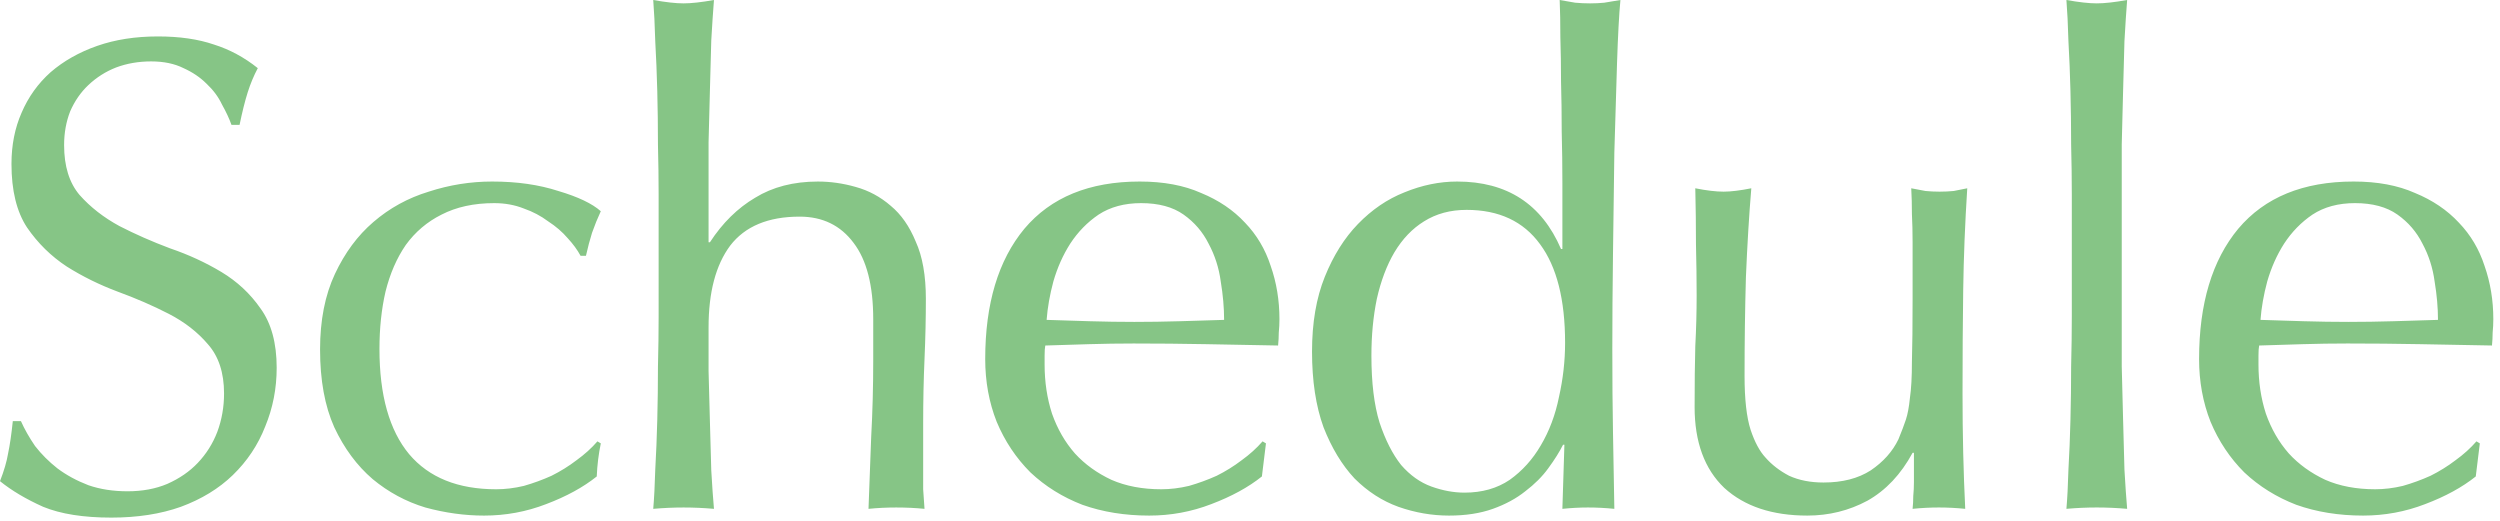
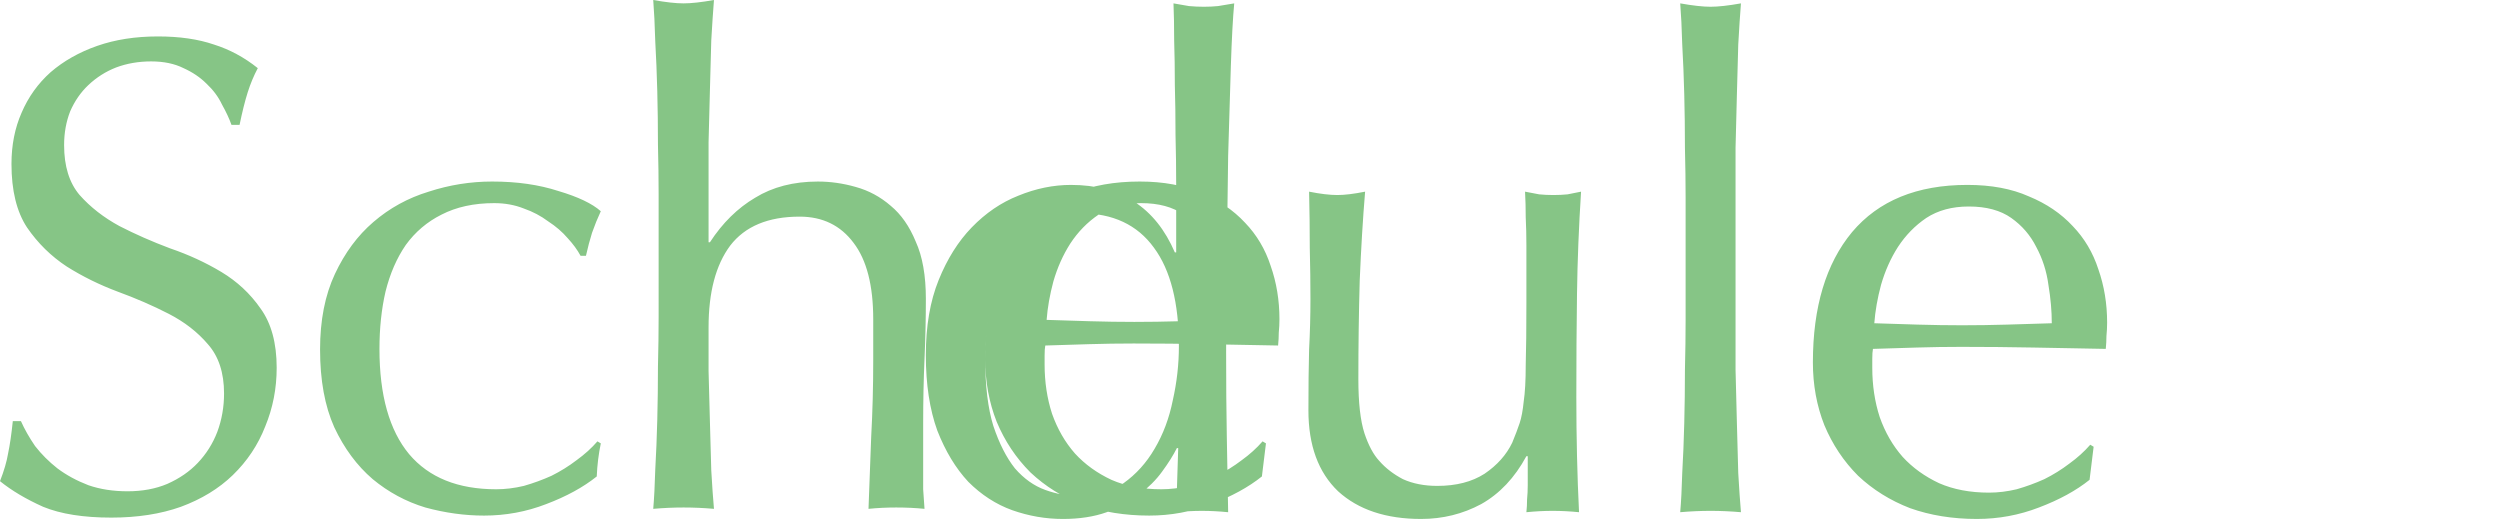
<svg xmlns="http://www.w3.org/2000/svg" fill="none" height="68" viewBox="0 0 326 68" width="326">
-   <path d="m2.728 54.912c.469 1.056 1.085 2.141 1.848 3.256.821 1.056 1.789 2.024 2.904 2.904 1.173.88 2.523 1.613 4.048 2.2 1.525.528 3.227.792 5.104.792 1.936 0 3.667-.323 5.192-.968 1.584-.704 2.904-1.613 3.96-2.728 1.115-1.173 1.965-2.523 2.552-4.048.587-1.584.88-3.256.88-5.016 0-2.699-.704-4.84-2.112-6.424-1.349-1.584-3.051-2.904-5.104-3.96-2.053-1.056-4.283-2.024-6.688-2.904-2.347-.88-4.547-1.965-6.6-3.256-2.053-1.349-3.784-3.051-5.192-5.104-1.349-2.053-2.024-4.811-2.024-8.272 0-2.464.44-4.693 1.32-6.688.88-2.053 2.141-3.813 3.784-5.28 1.701-1.467 3.725-2.611 6.072-3.432 2.347-.821 4.987-1.232 7.92-1.232 2.816 0 5.251.352 7.304 1.056 2.053.645 3.96 1.672 5.72 3.08-.528.997-.968 2.053-1.32 3.168-.352 1.115-.704 2.523-1.056 4.224h-1.056c-.293-.821-.704-1.701-1.232-2.64-.469-.997-1.144-1.907-2.024-2.728-.821-.821-1.819-1.496-2.992-2.024-1.173-.587-2.581-.88-4.224-.88-1.643 0-3.168.264-4.576.792-1.349.528-2.552 1.291-3.608 2.288-.997.939-1.789 2.083-2.376 3.432-.528 1.349-.792 2.816-.792 4.4 0 2.757.675 4.928 2.024 6.512 1.408 1.584 3.139 2.933 5.192 4.048 2.053 1.056 4.253 2.024 6.6 2.904 2.405.821 4.635 1.848 6.688 3.08 2.053 1.232 3.755 2.816 5.104 4.752 1.408 1.936 2.112 4.517 2.112 7.744 0 2.699-.499 5.251-1.496 7.656-.939 2.405-2.347 4.517-4.224 6.336-1.819 1.76-4.077 3.139-6.776 4.136-2.64.939-5.661 1.408-9.064 1.408-3.637 0-6.6-.469-8.888-1.408-2.229-.997-4.107-2.112-5.632-3.344.528-1.349.88-2.552 1.056-3.608.235-1.115.44-2.523.616-4.224zm39.008-9.328c0-3.813.645-7.099 1.936-9.856 1.291-2.757 2.963-5.016 5.016-6.776 2.112-1.819 4.517-3.139 7.216-3.96 2.699-.88 5.456-1.32 8.272-1.32 3.227 0 6.101.411 8.624 1.232 2.581.763 4.429 1.643 5.544 2.64-.411.88-.792 1.819-1.144 2.816-.293.939-.557 1.936-.792 2.992h-.704c-.411-.763-.968-1.525-1.672-2.288-.704-.821-1.555-1.555-2.552-2.2-.939-.704-1.995-1.261-3.168-1.672-1.173-.469-2.464-.704-3.872-.704-2.64 0-4.928.499-6.864 1.496-1.877.939-3.432 2.259-4.664 3.96-1.173 1.701-2.053 3.725-2.64 6.072-.528 2.288-.792 4.781-.792 7.48 0 6.043 1.291 10.619 3.872 13.728 2.581 3.051 6.365 4.576 11.352 4.576 1.173 0 2.376-.147 3.608-.44 1.232-.352 2.435-.792 3.608-1.32 1.173-.587 2.259-1.261 3.256-2.024 1.056-.763 1.965-1.584 2.728-2.464l.44.264c-.293 1.408-.469 2.845-.528 4.312-1.76 1.408-3.96 2.611-6.6 3.608-2.581.997-5.28 1.496-8.096 1.496-2.523 0-5.075-.352-7.656-1.056-2.523-.763-4.811-1.995-6.864-3.696-2.053-1.76-3.725-4.019-5.016-6.776-1.232-2.757-1.848-6.131-1.848-10.12zm44.149-20.24c0-1.995-.029-4.165-.088-6.512 0-2.347-.029-4.664-.088-6.952-.059-2.288-.147-4.459-.264-6.512-.059-2.112-.147-3.901-.264-5.368 1.643.293 2.963.44 3.96.44.997 0 2.317-.147 3.96-.44-.117 1.467-.235 3.227-.352 5.28-.059 2.053-.117 4.224-.176 6.512-.059 2.229-.117 4.488-.176 6.776v6.336 6.688h.176c1.643-2.523 3.608-4.459 5.896-5.808 2.288-1.408 5.016-2.112 8.184-2.112 1.643 0 3.285.235 4.928.704 1.701.469 3.227 1.291 4.576 2.464 1.35 1.115 2.435 2.669 3.256 4.664.88 1.936 1.32 4.429 1.32 7.48 0 2.523-.059 5.133-.176 7.832-.117 2.64-.176 5.456-.176 8.448v5.72 2.816c.059.88.117 1.731.176 2.552-1.173-.117-2.405-.176-3.696-.176-1.232 0-2.435.059-3.608.176.117-3.051.235-6.189.352-9.416.176-3.227.264-6.541.264-9.944v-5.368c0-4.4-.851-7.715-2.552-9.944-1.701-2.288-4.048-3.432-7.04-3.432-4.107 0-7.128 1.261-9.064 3.784-1.877 2.523-2.816 6.072-2.816 10.648v5.72c.059 2.171.117 4.371.176 6.6.059 2.171.117 4.283.176 6.336.117 2.053.235 3.725.352 5.016-1.349-.117-2.669-.176-3.96-.176-1.291 0-2.611.059-3.96.176.117-1.349.205-3.051.264-5.104.117-2.053.205-4.224.264-6.512.059-2.288.088-4.605.088-6.952.059-2.347.088-4.517.088-6.512zm62.915 1.144c-2.171 0-4.019.499-5.544 1.496-1.467.997-2.699 2.259-3.696 3.784-.939 1.467-1.672 3.109-2.2 4.928-.47 1.76-.763 3.432-.88 5.016 1.818.059 3.696.117 5.632.176 1.994.059 3.93.088 5.808.088 1.936 0 3.901-.029 5.896-.088 1.994-.059 3.93-.117 5.808-.176 0-1.584-.147-3.256-.44-5.016-.235-1.76-.763-3.403-1.584-4.928-.763-1.525-1.848-2.787-3.256-3.784-1.408-.997-3.256-1.496-5.544-1.496zm-20.328 20.328c0-7.216 1.701-12.877 5.104-16.984 3.461-4.107 8.477-6.16 15.048-6.16 3.109 0 5.778.499 8.008 1.496 2.288.939 4.194 2.229 5.72 3.872 1.525 1.584 2.64 3.461 3.344 5.632.762 2.171 1.144 4.488 1.144 6.952 0 .587-.03 1.173-.088 1.76 0 .528-.03 1.085-.088 1.672-3.168-.059-6.307-.117-9.416-.176-3.11-.059-6.248-.088-9.416-.088-1.936 0-3.872.029-5.808.088-1.878.059-3.784.117-5.72.176-.059.293-.088.733-.088 1.32v1.144c0 2.288.322 4.429.968 6.424.704 1.995 1.701 3.725 2.992 5.192 1.29 1.408 2.874 2.552 4.752 3.432 1.877.821 4.048 1.232 6.512 1.232 1.173 0 2.376-.147 3.608-.44 1.232-.352 2.434-.792 3.608-1.32 1.173-.587 2.258-1.261 3.256-2.024 1.056-.763 1.965-1.584 2.728-2.464l.44.264-.528 4.312c-1.76 1.408-3.96 2.611-6.6 3.608-2.582.997-5.28 1.496-8.096 1.496-3.168 0-6.072-.469-8.712-1.408-2.582-.997-4.84-2.405-6.776-4.224-1.878-1.877-3.344-4.077-4.4-6.6-.998-2.523-1.496-5.251-1.496-8.184zm50.36-.44c0 3.52.352 6.424 1.056 8.712.762 2.288 1.701 4.136 2.816 5.544 1.173 1.349 2.493 2.288 3.96 2.816 1.466.528 2.904.792 4.312.792 2.288 0 4.253-.557 5.896-1.672 1.642-1.173 2.992-2.669 4.048-4.488 1.114-1.877 1.906-3.989 2.376-6.336.528-2.347.792-4.693.792-7.04 0-5.632-1.086-9.915-3.256-12.848-2.171-2.992-5.368-4.488-9.592-4.488-2.112 0-3.96.499-5.544 1.496-1.526.939-2.816 2.288-3.872 4.048-.998 1.701-1.76 3.725-2.288 6.072-.47 2.288-.704 4.752-.704 7.392zm24.992 11.616c-.47.939-1.115 1.965-1.936 3.08-.763 1.056-1.76 2.053-2.992 2.992-1.174.939-2.582 1.701-4.224 2.288-1.643.587-3.55.88-5.72.88-2.23 0-4.43-.381-6.6-1.144-2.112-.763-4.019-1.995-5.72-3.696-1.643-1.76-2.992-3.989-4.048-6.688-.998-2.757-1.496-6.043-1.496-9.856 0-3.755.557-7.011 1.672-9.768 1.114-2.757 2.552-5.045 4.312-6.864 1.818-1.877 3.842-3.256 6.072-4.136 2.288-.939 4.576-1.408 6.864-1.408 6.512 0 11.029 2.933 13.552 8.8h.176v-8.624c0-2.229-.03-4.459-.088-6.688 0-2.288-.03-4.459-.088-6.512 0-2.053-.03-3.989-.088-5.808 0-1.819-.03-3.432-.088-4.84.704.117 1.378.235 2.024.352.645.059 1.29.088 1.936.088.645 0 1.261-.029 1.848-.088.645-.117 1.349-.235 2.112-.352-.176 1.877-.323 4.605-.44 8.184-.118 3.52-.235 7.421-.352 11.704-.059 4.283-.118 8.683-.176 13.2-.059 4.517-.088 8.653-.088 12.408 0 4.048.029 7.685.088 10.912.058 3.227.117 6.541.176 9.944-1.174-.117-2.318-.176-3.432-.176-1.056 0-2.171.059-3.344.176l.264-8.36zm17.154-4.928c0-3.109.029-5.749.088-7.92.117-2.229.176-4.429.176-6.6 0-2.053-.029-4.283-.088-6.688 0-2.405-.029-4.84-.088-7.304 1.467.293 2.699.44 3.696.44.939 0 2.141-.147 3.608-.44-.293 3.52-.528 7.392-.704 11.616-.117 4.165-.176 8.448-.176 12.848 0 3.051.264 5.397.792 7.04.528 1.584 1.173 2.787 1.936 3.608.821.939 1.848 1.731 3.08 2.376 1.291.587 2.787.88 4.488.88 2.464 0 4.517-.528 6.16-1.584 1.643-1.115 2.845-2.464 3.608-4.048.411-.997.733-1.848.968-2.552s.411-1.643.528-2.816c.176-1.173.264-2.757.264-4.752.059-1.995.088-4.723.088-8.184v-7.392c0-1.291-.029-2.523-.088-3.696 0-1.173-.029-2.288-.088-3.344.645.117 1.261.235 1.848.352.587.059 1.203.088 1.848.088s1.261-.029 1.848-.088c.587-.117 1.173-.235 1.76-.352-.293 4.576-.469 9.005-.528 13.288-.059 4.224-.088 8.712-.088 13.464 0 2.64.029 5.221.088 7.744.059 2.523.147 4.957.264 7.304-1.173-.117-2.317-.176-3.432-.176s-2.259.059-3.432.176c.059-.528.088-1.085.088-1.672.059-.587.088-1.203.088-1.848v-3.784h-.176c-1.525 2.816-3.491 4.899-5.896 6.248-2.405 1.291-5.016 1.936-7.832 1.936-4.576 0-8.184-1.203-10.824-3.608-2.581-2.464-3.872-5.984-3.872-10.56zm49.186-27.72c0-1.995-.029-4.165-.088-6.512 0-2.347-.029-4.664-.088-6.952-.058-2.288-.146-4.459-.264-6.512-.058-2.112-.146-3.901-.264-5.368 1.643.293 2.963.44 3.96.44.998 0 2.318-.147 3.96-.44-.117 1.467-.234 3.256-.352 5.368-.058 2.053-.117 4.224-.176 6.512-.058 2.288-.117 4.605-.176 6.952v6.512 15.928 6.512c.059 2.347.118 4.664.176 6.952.059 2.288.118 4.459.176 6.512.118 2.053.235 3.755.352 5.104-1.349-.117-2.669-.176-3.96-.176-1.29 0-2.61.059-3.96.176.118-1.349.206-3.051.264-5.104.118-2.053.206-4.224.264-6.512.059-2.288.088-4.605.088-6.952.059-2.347.088-4.517.088-6.512zm36.925 1.144c-2.171 0-4.019.499-5.544 1.496-1.467.997-2.699 2.259-3.696 3.784-.939 1.467-1.672 3.109-2.2 4.928-.47 1.76-.763 3.432-.88 5.016 1.818.059 3.696.117 5.632.176 1.994.059 3.93.088 5.808.088 1.936 0 3.901-.029 5.896-.088 1.994-.059 3.93-.117 5.808-.176 0-1.584-.147-3.256-.44-5.016-.235-1.76-.763-3.403-1.584-4.928-.763-1.525-1.848-2.787-3.256-3.784-1.408-.997-3.256-1.496-5.544-1.496zm-20.328 20.328c0-7.216 1.701-12.877 5.104-16.984 3.461-4.107 8.477-6.16 15.048-6.16 3.109 0 5.778.499 8.008 1.496 2.288.939 4.194 2.229 5.72 3.872 1.525 1.584 2.64 3.461 3.344 5.632.762 2.171 1.144 4.488 1.144 6.952 0 .587-.03 1.173-.088 1.76 0 .528-.03 1.085-.088 1.672-3.168-.059-6.307-.117-9.416-.176-3.11-.059-6.248-.088-9.416-.088-1.936 0-3.872.029-5.808.088-1.878.059-3.784.117-5.72.176-.059.293-.088.733-.088 1.32v1.144c0 2.288.322 4.429.968 6.424.704 1.995 1.701 3.725 2.992 5.192 1.29 1.408 2.874 2.552 4.752 3.432 1.877.821 4.048 1.232 6.512 1.232 1.173 0 2.376-.147 3.608-.44 1.232-.352 2.434-.792 3.608-1.32 1.173-.587 2.258-1.261 3.256-2.024 1.056-.763 1.965-1.584 2.728-2.464l.44.264-.528 4.312c-1.76 1.408-3.96 2.611-6.6 3.608-2.582.997-5.28 1.496-8.096 1.496-3.168 0-6.072-.469-8.712-1.408-2.582-.997-4.84-2.405-6.776-4.224-1.878-1.877-3.344-4.077-4.4-6.6-.998-2.523-1.496-5.251-1.496-8.184z" fill="#86c586" />
+   <path d="m2.728 54.912c.469 1.056 1.085 2.141 1.848 3.256.821 1.056 1.789 2.024 2.904 2.904 1.173.88 2.523 1.613 4.048 2.2 1.525.528 3.227.792 5.104.792 1.936 0 3.667-.323 5.192-.968 1.584-.704 2.904-1.613 3.96-2.728 1.115-1.173 1.965-2.523 2.552-4.048.587-1.584.88-3.256.88-5.016 0-2.699-.704-4.84-2.112-6.424-1.349-1.584-3.051-2.904-5.104-3.96-2.053-1.056-4.283-2.024-6.688-2.904-2.347-.88-4.547-1.965-6.6-3.256-2.053-1.349-3.784-3.051-5.192-5.104-1.349-2.053-2.024-4.811-2.024-8.272 0-2.464.44-4.693 1.32-6.688.88-2.053 2.141-3.813 3.784-5.28 1.701-1.467 3.725-2.611 6.072-3.432 2.347-.821 4.987-1.232 7.92-1.232 2.816 0 5.251.352 7.304 1.056 2.053.645 3.96 1.672 5.72 3.08-.528.997-.968 2.053-1.32 3.168-.352 1.115-.704 2.523-1.056 4.224h-1.056c-.293-.821-.704-1.701-1.232-2.64-.469-.997-1.144-1.907-2.024-2.728-.821-.821-1.819-1.496-2.992-2.024-1.173-.587-2.581-.88-4.224-.88-1.643 0-3.168.264-4.576.792-1.349.528-2.552 1.291-3.608 2.288-.997.939-1.789 2.083-2.376 3.432-.528 1.349-.792 2.816-.792 4.4 0 2.757.675 4.928 2.024 6.512 1.408 1.584 3.139 2.933 5.192 4.048 2.053 1.056 4.253 2.024 6.6 2.904 2.405.821 4.635 1.848 6.688 3.08 2.053 1.232 3.755 2.816 5.104 4.752 1.408 1.936 2.112 4.517 2.112 7.744 0 2.699-.499 5.251-1.496 7.656-.939 2.405-2.347 4.517-4.224 6.336-1.819 1.76-4.077 3.139-6.776 4.136-2.64.939-5.661 1.408-9.064 1.408-3.637 0-6.6-.469-8.888-1.408-2.229-.997-4.107-2.112-5.632-3.344.528-1.349.88-2.552 1.056-3.608.235-1.115.44-2.523.616-4.224zm39.008-9.328c0-3.813.645-7.099 1.936-9.856 1.291-2.757 2.963-5.016 5.016-6.776 2.112-1.819 4.517-3.139 7.216-3.96 2.699-.88 5.456-1.32 8.272-1.32 3.227 0 6.101.411 8.624 1.232 2.581.763 4.429 1.643 5.544 2.64-.411.88-.792 1.819-1.144 2.816-.293.939-.557 1.936-.792 2.992h-.704c-.411-.763-.968-1.525-1.672-2.288-.704-.821-1.555-1.555-2.552-2.2-.939-.704-1.995-1.261-3.168-1.672-1.173-.469-2.464-.704-3.872-.704-2.64 0-4.928.499-6.864 1.496-1.877.939-3.432 2.259-4.664 3.96-1.173 1.701-2.053 3.725-2.64 6.072-.528 2.288-.792 4.781-.792 7.48 0 6.043 1.291 10.619 3.872 13.728 2.581 3.051 6.365 4.576 11.352 4.576 1.173 0 2.376-.147 3.608-.44 1.232-.352 2.435-.792 3.608-1.32 1.173-.587 2.259-1.261 3.256-2.024 1.056-.763 1.965-1.584 2.728-2.464l.44.264c-.293 1.408-.469 2.845-.528 4.312-1.76 1.408-3.96 2.611-6.6 3.608-2.581.997-5.28 1.496-8.096 1.496-2.523 0-5.075-.352-7.656-1.056-2.523-.763-4.811-1.995-6.864-3.696-2.053-1.76-3.725-4.019-5.016-6.776-1.232-2.757-1.848-6.131-1.848-10.12zm44.149-20.24c0-1.995-.029-4.165-.088-6.512 0-2.347-.029-4.664-.088-6.952-.059-2.288-.147-4.459-.264-6.512-.059-2.112-.147-3.901-.264-5.368 1.643.293 2.963.44 3.96.44.997 0 2.317-.147 3.96-.44-.117 1.467-.235 3.227-.352 5.28-.059 2.053-.117 4.224-.176 6.512-.059 2.229-.117 4.488-.176 6.776v6.336 6.688h.176c1.643-2.523 3.608-4.459 5.896-5.808 2.288-1.408 5.016-2.112 8.184-2.112 1.643 0 3.285.235 4.928.704 1.701.469 3.227 1.291 4.576 2.464 1.35 1.115 2.435 2.669 3.256 4.664.88 1.936 1.32 4.429 1.32 7.48 0 2.523-.059 5.133-.176 7.832-.117 2.64-.176 5.456-.176 8.448v5.72 2.816c.059.88.117 1.731.176 2.552-1.173-.117-2.405-.176-3.696-.176-1.232 0-2.435.059-3.608.176.117-3.051.235-6.189.352-9.416.176-3.227.264-6.541.264-9.944v-5.368c0-4.4-.851-7.715-2.552-9.944-1.701-2.288-4.048-3.432-7.04-3.432-4.107 0-7.128 1.261-9.064 3.784-1.877 2.523-2.816 6.072-2.816 10.648v5.72c.059 2.171.117 4.371.176 6.6.059 2.171.117 4.283.176 6.336.117 2.053.235 3.725.352 5.016-1.349-.117-2.669-.176-3.96-.176-1.291 0-2.611.059-3.96.176.117-1.349.205-3.051.264-5.104.117-2.053.205-4.224.264-6.512.059-2.288.088-4.605.088-6.952.059-2.347.088-4.517.088-6.512zm62.915 1.144c-2.171 0-4.019.499-5.544 1.496-1.467.997-2.699 2.259-3.696 3.784-.939 1.467-1.672 3.109-2.2 4.928-.47 1.76-.763 3.432-.88 5.016 1.818.059 3.696.117 5.632.176 1.994.059 3.93.088 5.808.088 1.936 0 3.901-.029 5.896-.088 1.994-.059 3.93-.117 5.808-.176 0-1.584-.147-3.256-.44-5.016-.235-1.76-.763-3.403-1.584-4.928-.763-1.525-1.848-2.787-3.256-3.784-1.408-.997-3.256-1.496-5.544-1.496zm-20.328 20.328c0-7.216 1.701-12.877 5.104-16.984 3.461-4.107 8.477-6.16 15.048-6.16 3.109 0 5.778.499 8.008 1.496 2.288.939 4.194 2.229 5.72 3.872 1.525 1.584 2.64 3.461 3.344 5.632.762 2.171 1.144 4.488 1.144 6.952 0 .587-.03 1.173-.088 1.76 0 .528-.03 1.085-.088 1.672-3.168-.059-6.307-.117-9.416-.176-3.11-.059-6.248-.088-9.416-.088-1.936 0-3.872.029-5.808.088-1.878.059-3.784.117-5.72.176-.059.293-.088.733-.088 1.32v1.144c0 2.288.322 4.429.968 6.424.704 1.995 1.701 3.725 2.992 5.192 1.29 1.408 2.874 2.552 4.752 3.432 1.877.821 4.048 1.232 6.512 1.232 1.173 0 2.376-.147 3.608-.44 1.232-.352 2.434-.792 3.608-1.32 1.173-.587 2.258-1.261 3.256-2.024 1.056-.763 1.965-1.584 2.728-2.464l.44.264-.528 4.312c-1.76 1.408-3.96 2.611-6.6 3.608-2.582.997-5.28 1.496-8.096 1.496-3.168 0-6.072-.469-8.712-1.408-2.582-.997-4.84-2.405-6.776-4.224-1.878-1.877-3.344-4.077-4.4-6.6-.998-2.523-1.496-5.251-1.496-8.184zc0 3.52.352 6.424 1.056 8.712.762 2.288 1.701 4.136 2.816 5.544 1.173 1.349 2.493 2.288 3.96 2.816 1.466.528 2.904.792 4.312.792 2.288 0 4.253-.557 5.896-1.672 1.642-1.173 2.992-2.669 4.048-4.488 1.114-1.877 1.906-3.989 2.376-6.336.528-2.347.792-4.693.792-7.04 0-5.632-1.086-9.915-3.256-12.848-2.171-2.992-5.368-4.488-9.592-4.488-2.112 0-3.96.499-5.544 1.496-1.526.939-2.816 2.288-3.872 4.048-.998 1.701-1.76 3.725-2.288 6.072-.47 2.288-.704 4.752-.704 7.392zm24.992 11.616c-.47.939-1.115 1.965-1.936 3.08-.763 1.056-1.76 2.053-2.992 2.992-1.174.939-2.582 1.701-4.224 2.288-1.643.587-3.55.88-5.72.88-2.23 0-4.43-.381-6.6-1.144-2.112-.763-4.019-1.995-5.72-3.696-1.643-1.76-2.992-3.989-4.048-6.688-.998-2.757-1.496-6.043-1.496-9.856 0-3.755.557-7.011 1.672-9.768 1.114-2.757 2.552-5.045 4.312-6.864 1.818-1.877 3.842-3.256 6.072-4.136 2.288-.939 4.576-1.408 6.864-1.408 6.512 0 11.029 2.933 13.552 8.8h.176v-8.624c0-2.229-.03-4.459-.088-6.688 0-2.288-.03-4.459-.088-6.512 0-2.053-.03-3.989-.088-5.808 0-1.819-.03-3.432-.088-4.84.704.117 1.378.235 2.024.352.645.059 1.29.088 1.936.088.645 0 1.261-.029 1.848-.088.645-.117 1.349-.235 2.112-.352-.176 1.877-.323 4.605-.44 8.184-.118 3.52-.235 7.421-.352 11.704-.059 4.283-.118 8.683-.176 13.2-.059 4.517-.088 8.653-.088 12.408 0 4.048.029 7.685.088 10.912.058 3.227.117 6.541.176 9.944-1.174-.117-2.318-.176-3.432-.176-1.056 0-2.171.059-3.344.176l.264-8.36zm17.154-4.928c0-3.109.029-5.749.088-7.92.117-2.229.176-4.429.176-6.6 0-2.053-.029-4.283-.088-6.688 0-2.405-.029-4.84-.088-7.304 1.467.293 2.699.44 3.696.44.939 0 2.141-.147 3.608-.44-.293 3.52-.528 7.392-.704 11.616-.117 4.165-.176 8.448-.176 12.848 0 3.051.264 5.397.792 7.04.528 1.584 1.173 2.787 1.936 3.608.821.939 1.848 1.731 3.08 2.376 1.291.587 2.787.88 4.488.88 2.464 0 4.517-.528 6.16-1.584 1.643-1.115 2.845-2.464 3.608-4.048.411-.997.733-1.848.968-2.552s.411-1.643.528-2.816c.176-1.173.264-2.757.264-4.752.059-1.995.088-4.723.088-8.184v-7.392c0-1.291-.029-2.523-.088-3.696 0-1.173-.029-2.288-.088-3.344.645.117 1.261.235 1.848.352.587.059 1.203.088 1.848.088s1.261-.029 1.848-.088c.587-.117 1.173-.235 1.76-.352-.293 4.576-.469 9.005-.528 13.288-.059 4.224-.088 8.712-.088 13.464 0 2.64.029 5.221.088 7.744.059 2.523.147 4.957.264 7.304-1.173-.117-2.317-.176-3.432-.176s-2.259.059-3.432.176c.059-.528.088-1.085.088-1.672.059-.587.088-1.203.088-1.848v-3.784h-.176c-1.525 2.816-3.491 4.899-5.896 6.248-2.405 1.291-5.016 1.936-7.832 1.936-4.576 0-8.184-1.203-10.824-3.608-2.581-2.464-3.872-5.984-3.872-10.56zm49.186-27.72c0-1.995-.029-4.165-.088-6.512 0-2.347-.029-4.664-.088-6.952-.058-2.288-.146-4.459-.264-6.512-.058-2.112-.146-3.901-.264-5.368 1.643.293 2.963.44 3.96.44.998 0 2.318-.147 3.96-.44-.117 1.467-.234 3.256-.352 5.368-.058 2.053-.117 4.224-.176 6.512-.058 2.288-.117 4.605-.176 6.952v6.512 15.928 6.512c.059 2.347.118 4.664.176 6.952.059 2.288.118 4.459.176 6.512.118 2.053.235 3.755.352 5.104-1.349-.117-2.669-.176-3.96-.176-1.29 0-2.61.059-3.96.176.118-1.349.206-3.051.264-5.104.118-2.053.206-4.224.264-6.512.059-2.288.088-4.605.088-6.952.059-2.347.088-4.517.088-6.512zm36.925 1.144c-2.171 0-4.019.499-5.544 1.496-1.467.997-2.699 2.259-3.696 3.784-.939 1.467-1.672 3.109-2.2 4.928-.47 1.76-.763 3.432-.88 5.016 1.818.059 3.696.117 5.632.176 1.994.059 3.93.088 5.808.088 1.936 0 3.901-.029 5.896-.088 1.994-.059 3.93-.117 5.808-.176 0-1.584-.147-3.256-.44-5.016-.235-1.76-.763-3.403-1.584-4.928-.763-1.525-1.848-2.787-3.256-3.784-1.408-.997-3.256-1.496-5.544-1.496zm-20.328 20.328c0-7.216 1.701-12.877 5.104-16.984 3.461-4.107 8.477-6.16 15.048-6.16 3.109 0 5.778.499 8.008 1.496 2.288.939 4.194 2.229 5.72 3.872 1.525 1.584 2.64 3.461 3.344 5.632.762 2.171 1.144 4.488 1.144 6.952 0 .587-.03 1.173-.088 1.76 0 .528-.03 1.085-.088 1.672-3.168-.059-6.307-.117-9.416-.176-3.11-.059-6.248-.088-9.416-.088-1.936 0-3.872.029-5.808.088-1.878.059-3.784.117-5.72.176-.059.293-.088.733-.088 1.32v1.144c0 2.288.322 4.429.968 6.424.704 1.995 1.701 3.725 2.992 5.192 1.29 1.408 2.874 2.552 4.752 3.432 1.877.821 4.048 1.232 6.512 1.232 1.173 0 2.376-.147 3.608-.44 1.232-.352 2.434-.792 3.608-1.32 1.173-.587 2.258-1.261 3.256-2.024 1.056-.763 1.965-1.584 2.728-2.464l.44.264-.528 4.312c-1.76 1.408-3.96 2.611-6.6 3.608-2.582.997-5.28 1.496-8.096 1.496-3.168 0-6.072-.469-8.712-1.408-2.582-.997-4.84-2.405-6.776-4.224-1.878-1.877-3.344-4.077-4.4-6.6-.998-2.523-1.496-5.251-1.496-8.184z" fill="#86c586" />
</svg>